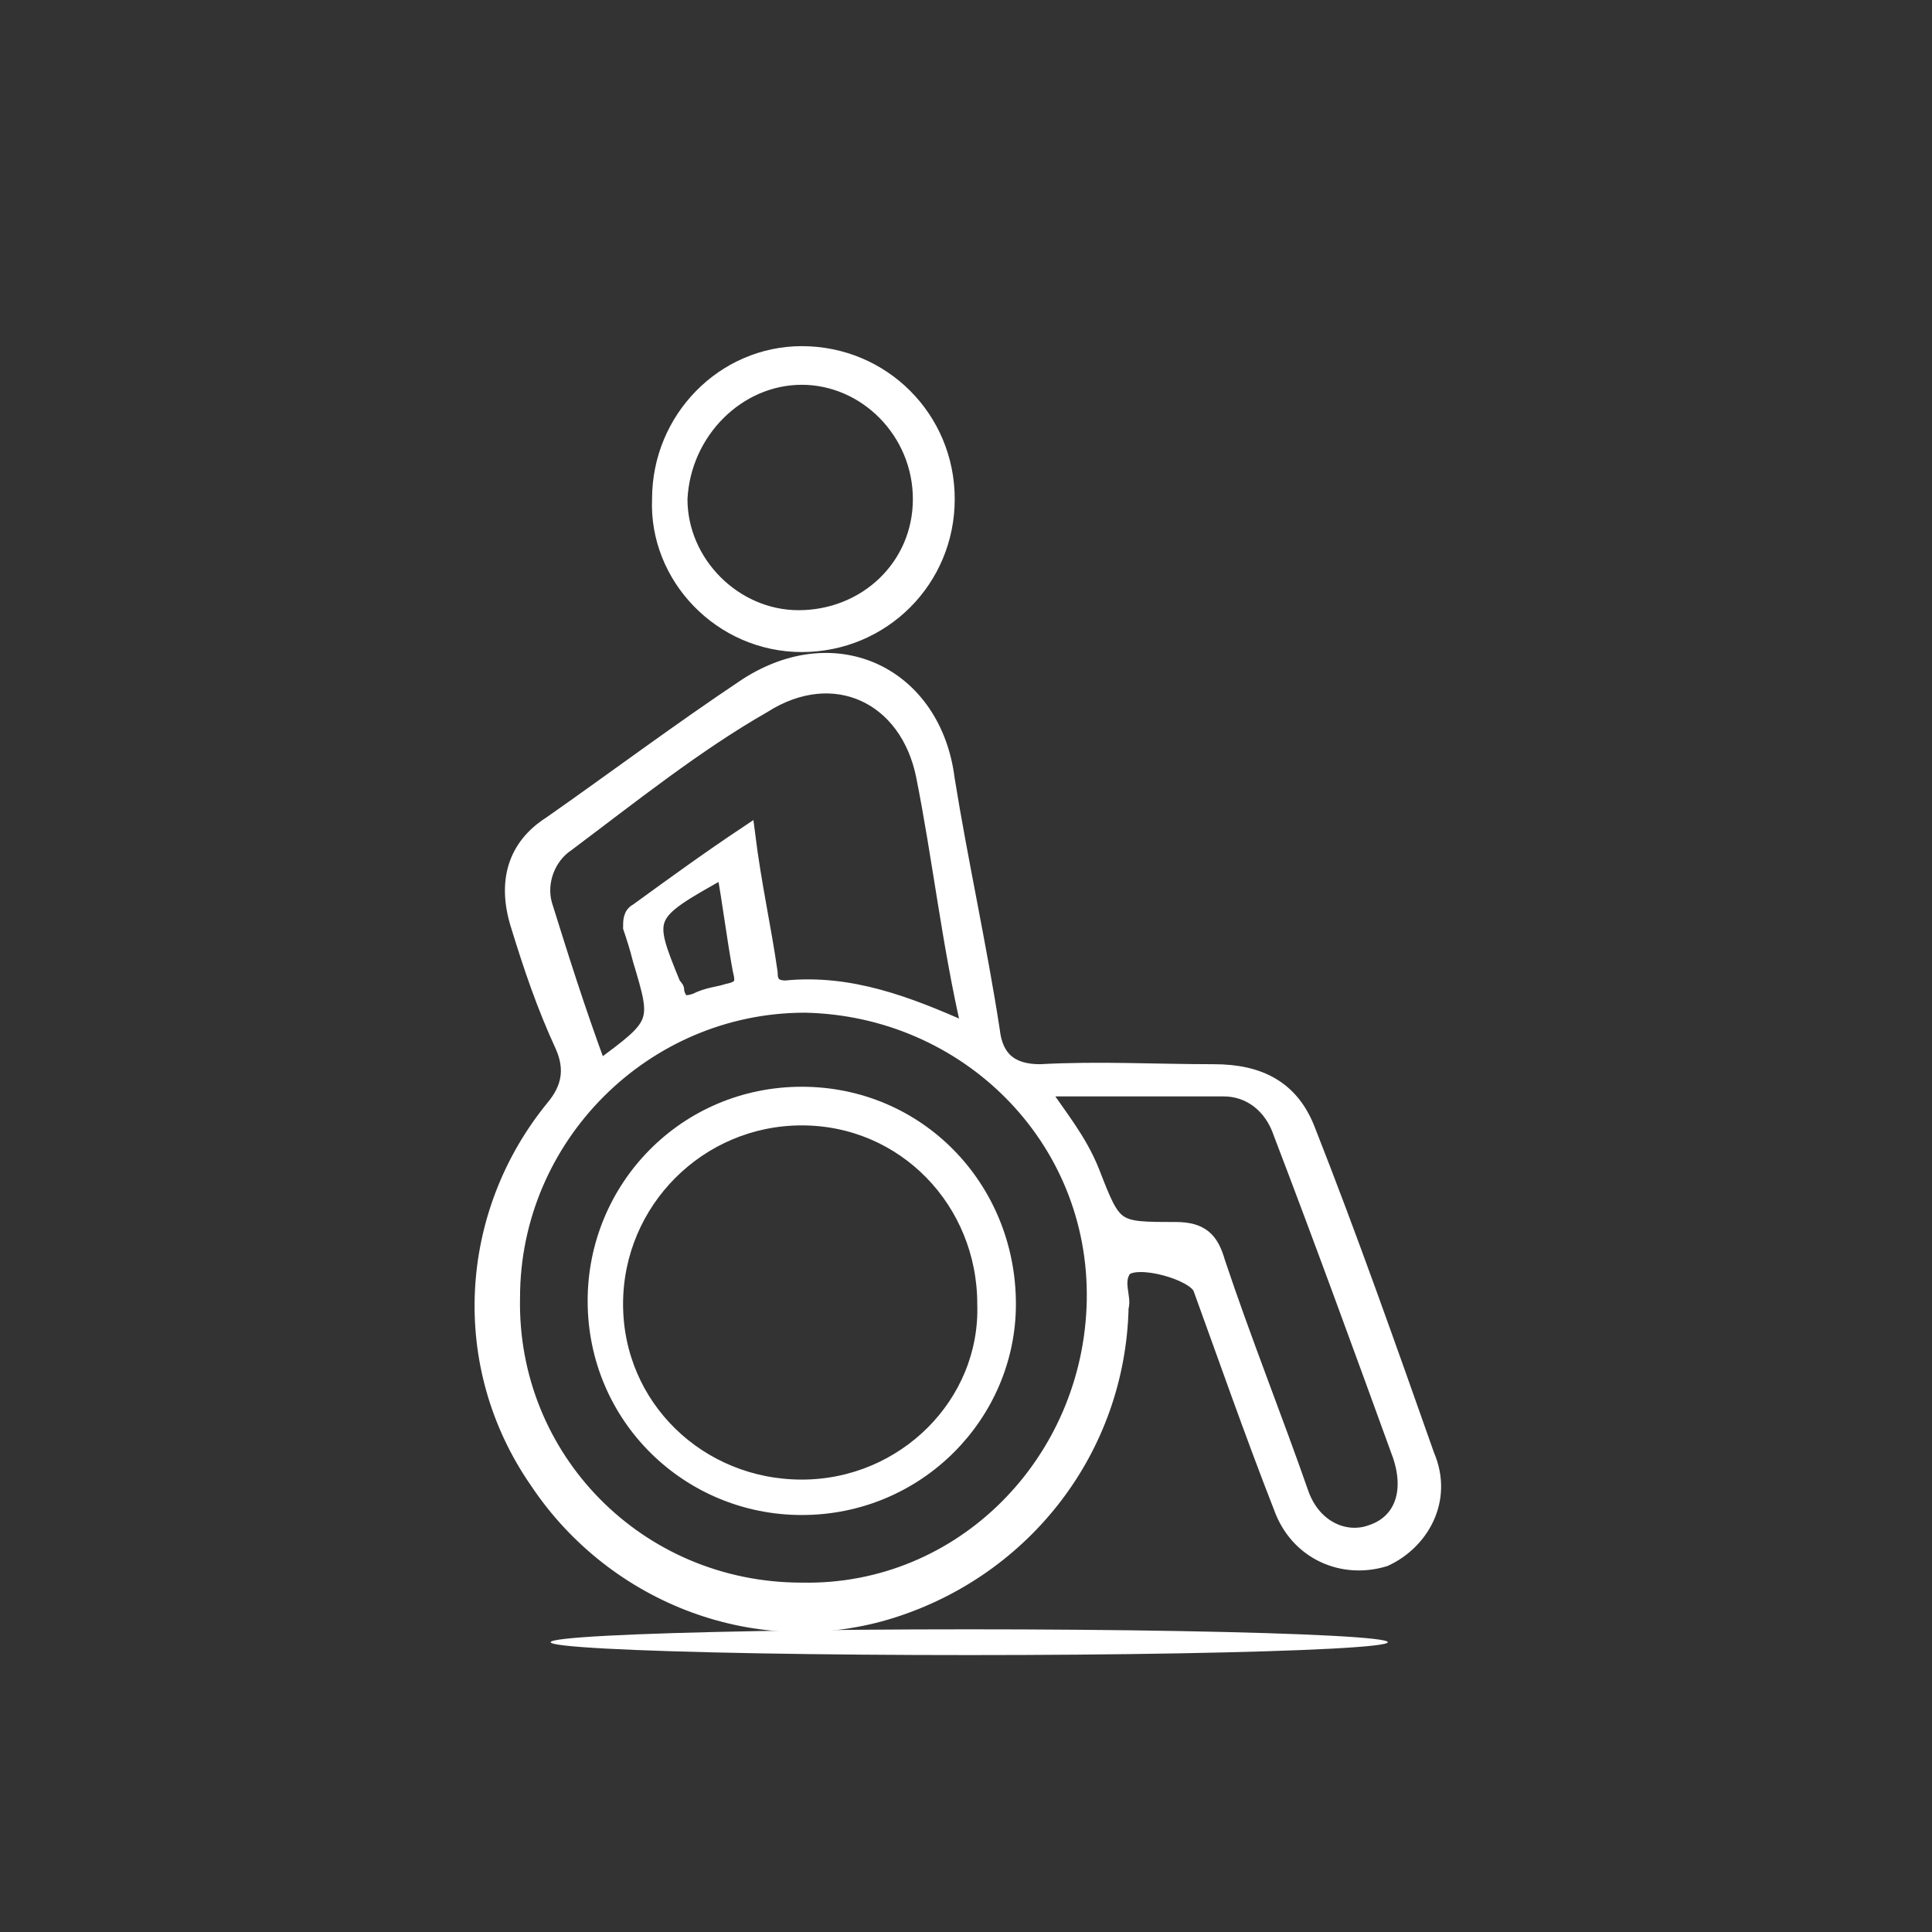
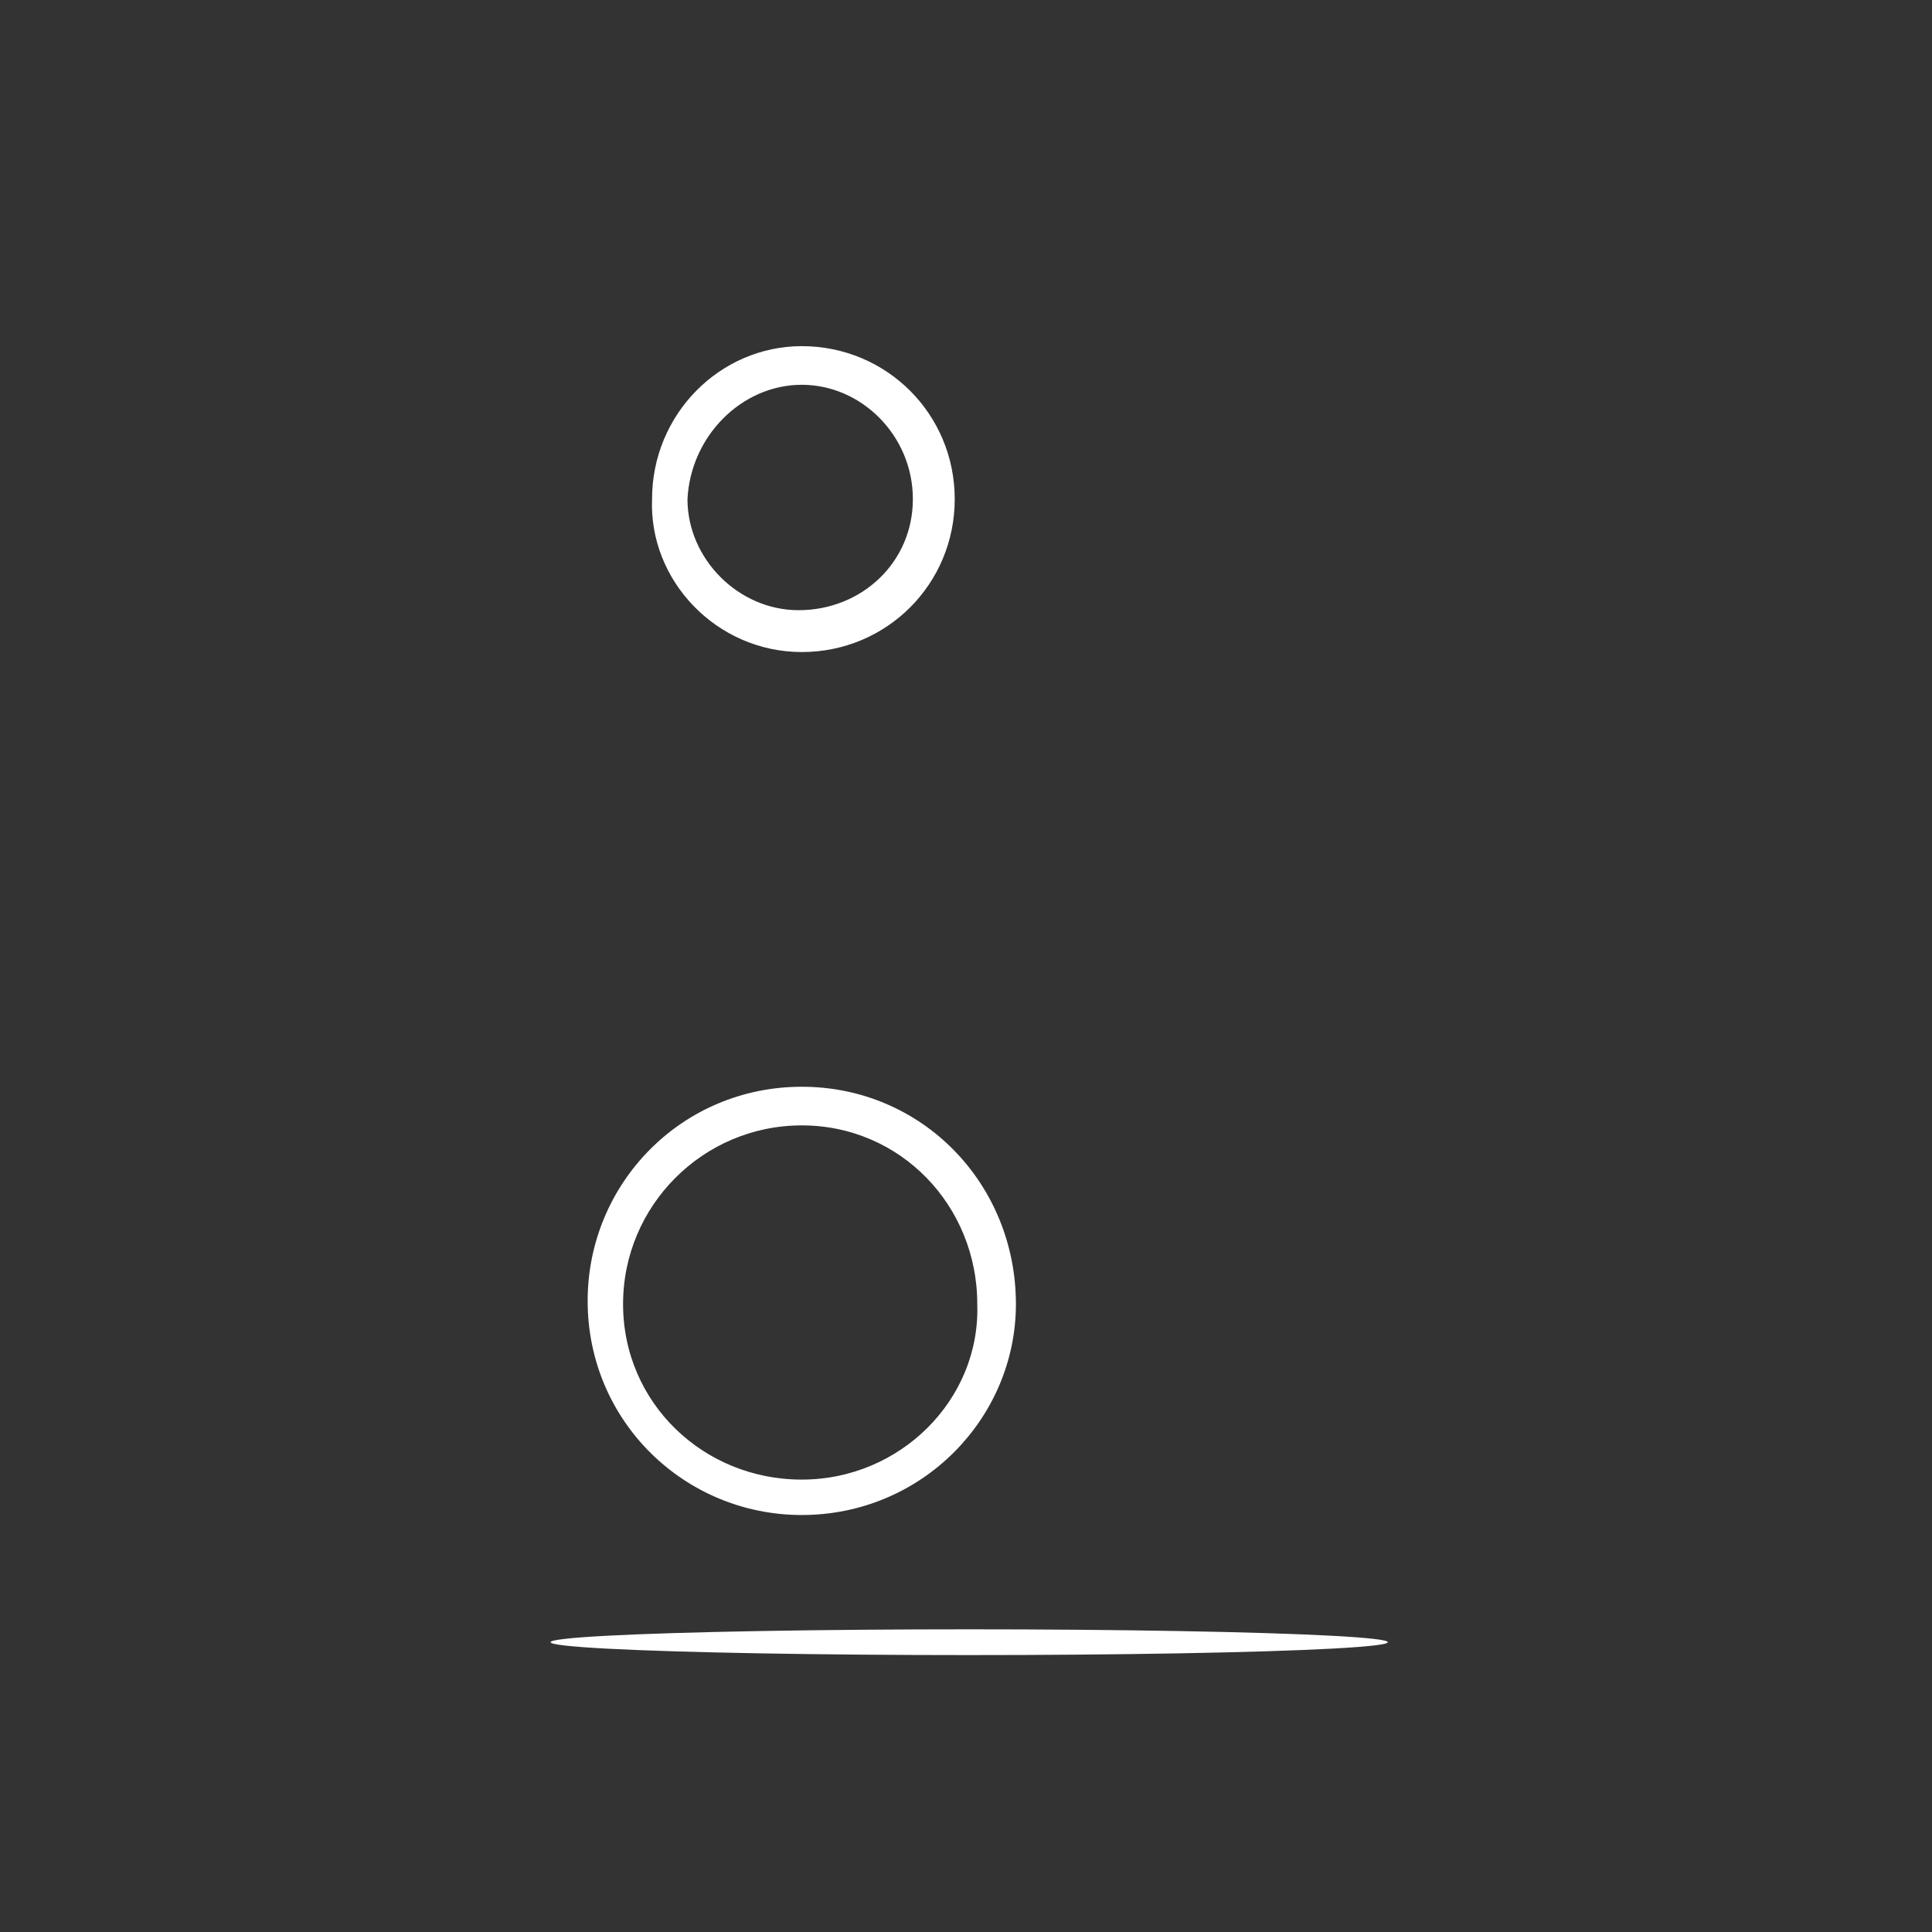
<svg xmlns="http://www.w3.org/2000/svg" version="1.1" id="Capa_2" x="0px" y="0px" width="60px" height="60px" viewBox="0 0 60 60" enable-background="new 0 0 60 60" xml:space="preserve">
  <rect x="0" y="0" width="60" height="60" fill="#333333" stroke="none" />
  <ellipse fill="#FFFFFF" cx="30.1" cy="51" rx="13" ry="0.4" />
  <g>
-     <path fill="#FFFFFF" stroke="#FFFFFF" stroke-width="0.5" stroke-miterlimit="10" d="M44.3,45.2c-1.2-3.4-2.4-6.8-3.7-10.1   c-0.5-1.3-1.5-1.8-2.9-1.8c-1.8,0-3.6-0.1-5.4,0c-0.9,0-1.4-0.4-1.5-1.3c-0.4-2.6-1-5.3-1.4-7.8C29,21,26,19.5,23.2,21.3   c-2.1,1.4-4.1,2.9-6.1,4.3c-1.1,0.7-1.4,1.8-1,3.1c0.4,1.3,0.8,2.5,1.4,3.8c0.3,0.7,0.2,1.3-0.3,1.9c-2.7,3.3-3,8-0.5,11.6   c2.4,3.6,6.9,5.3,11,4c4.1-1.3,7-5,7.1-9.4c0.1-0.3-0.2-0.8,0.1-1.2c0.4-0.4,2.2,0.1,2.4,0.6c0.8,2.2,1.6,4.5,2.5,6.8   c0.5,1.4,1.9,2,3.2,1.6C44.1,47.9,44.9,46.6,44.3,45.2z M16.9,28.1c-0.2-0.7,0.1-1.5,0.7-1.9c2-1.5,4-3.1,6.1-4.3   c2.2-1.4,4.5-0.3,5,2.2c0.5,2.5,0.8,5.2,1.4,7.8c0,0.1,0,0.1,0,0.2L30,32c-1.8-0.8-3.6-1.5-5.6-1.3c-0.4,0-0.5-0.2-0.5-0.5   c-0.2-1.4-0.5-2.7-0.7-4.3c-1.2,0.8-2.3,1.6-3.4,2.4c-0.2,0.1-0.2,0.3-0.2,0.5c0.1,0.3,0.2,0.6,0.3,1c0.6,2,0.6,2-1.3,3.4   C17.9,31.3,17.4,29.7,16.9,28.1z M22.6,30.8c-0.3,0.1-0.6,0.1-1,0.3c-0.3,0.1-0.5,0.1-0.6-0.3c0-0.1,0-0.1-0.1-0.2   C20,28.4,20,28.4,22.5,27c0.2,1.1,0.3,2,0.5,3.1C23.1,30.5,23.1,30.7,22.6,30.8z M24.9,49.4c-5.1,0-9.1-4.1-9-9.1   c0-5,4.1-9.1,9.1-9.1c5,0.1,9.1,4.1,9,9.2C33.9,45.4,29.9,49.5,24.9,49.4z M42.6,47.6c-0.8,0.3-1.8-0.1-2.2-1.2   c-0.8-2.3-1.8-4.8-2.6-7.2c-0.2-0.7-0.5-1-1.3-1c-1.9,0-1.9,0-2.6-1.8c-0.4-1-1-1.7-1.6-2.6c2,0,3.9,0,5.7,0c0.8,0,1.5,0.5,1.8,1.4   c1.3,3.4,2.5,6.7,3.7,10C43.9,46.4,43.5,47.3,42.6,47.6z" />
    <path fill="#FFFFFF" stroke="#FFFFFF" stroke-width="0.5" stroke-miterlimit="10" d="M24.9,20c2.5,0,4.5-2,4.5-4.5   c0-2.5-2-4.5-4.5-4.5c-2.4,0-4.4,2-4.4,4.5C20.4,17.9,22.4,20,24.9,20z M24.9,11.7c2,0,3.7,1.7,3.7,3.8c0,2.1-1.7,3.7-3.8,3.7   c-2,0-3.7-1.7-3.7-3.7C21.2,13.4,22.9,11.7,24.9,11.7z" />
    <g>
      <path fill="#FFFFFF" stroke="#FFFFFF" stroke-width="0.5" stroke-miterlimit="10" d="M24.9,34c-3.6,0-6.4,2.9-6.4,6.4    c0,3.6,2.9,6.4,6.4,6.4c3.6,0,6.4-2.9,6.4-6.3C31.3,36.9,28.5,34,24.9,34z M24.9,46.2c-3.2,0-5.8-2.5-5.8-5.7s2.6-5.8,5.8-5.8    s5.7,2.6,5.7,5.8C30.7,43.6,28.1,46.2,24.9,46.2z" />
    </g>
  </g>
</svg>